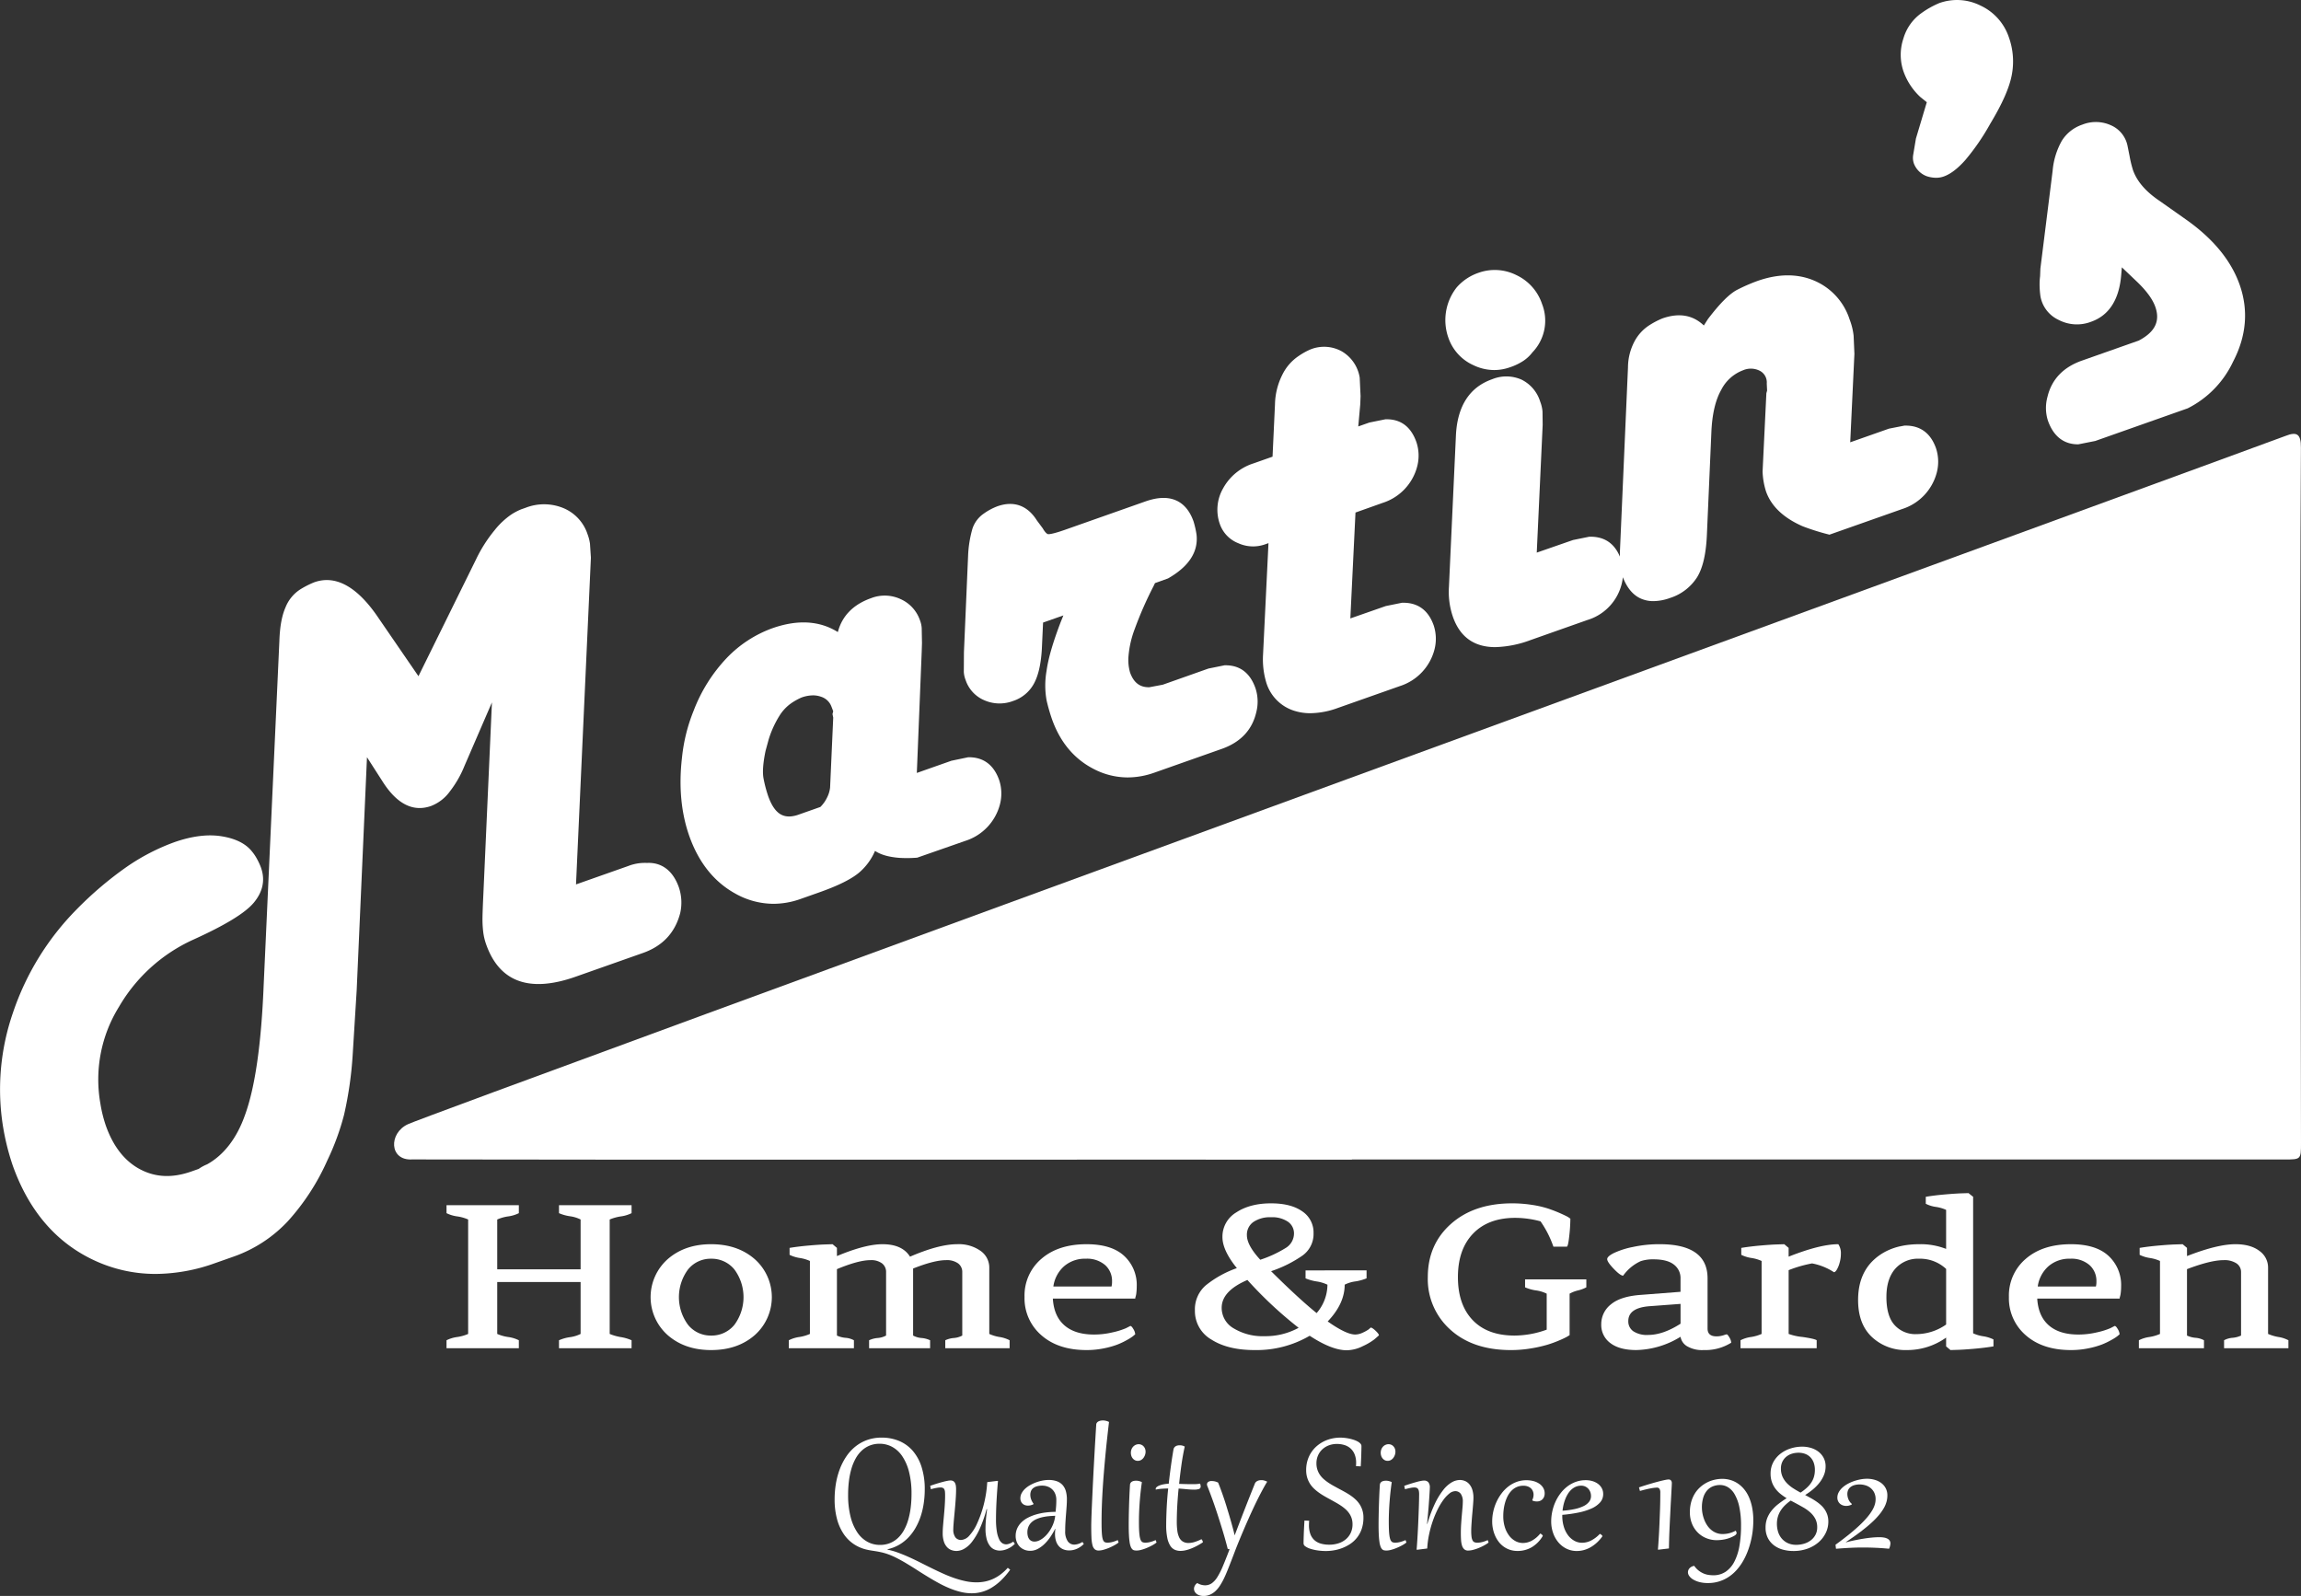
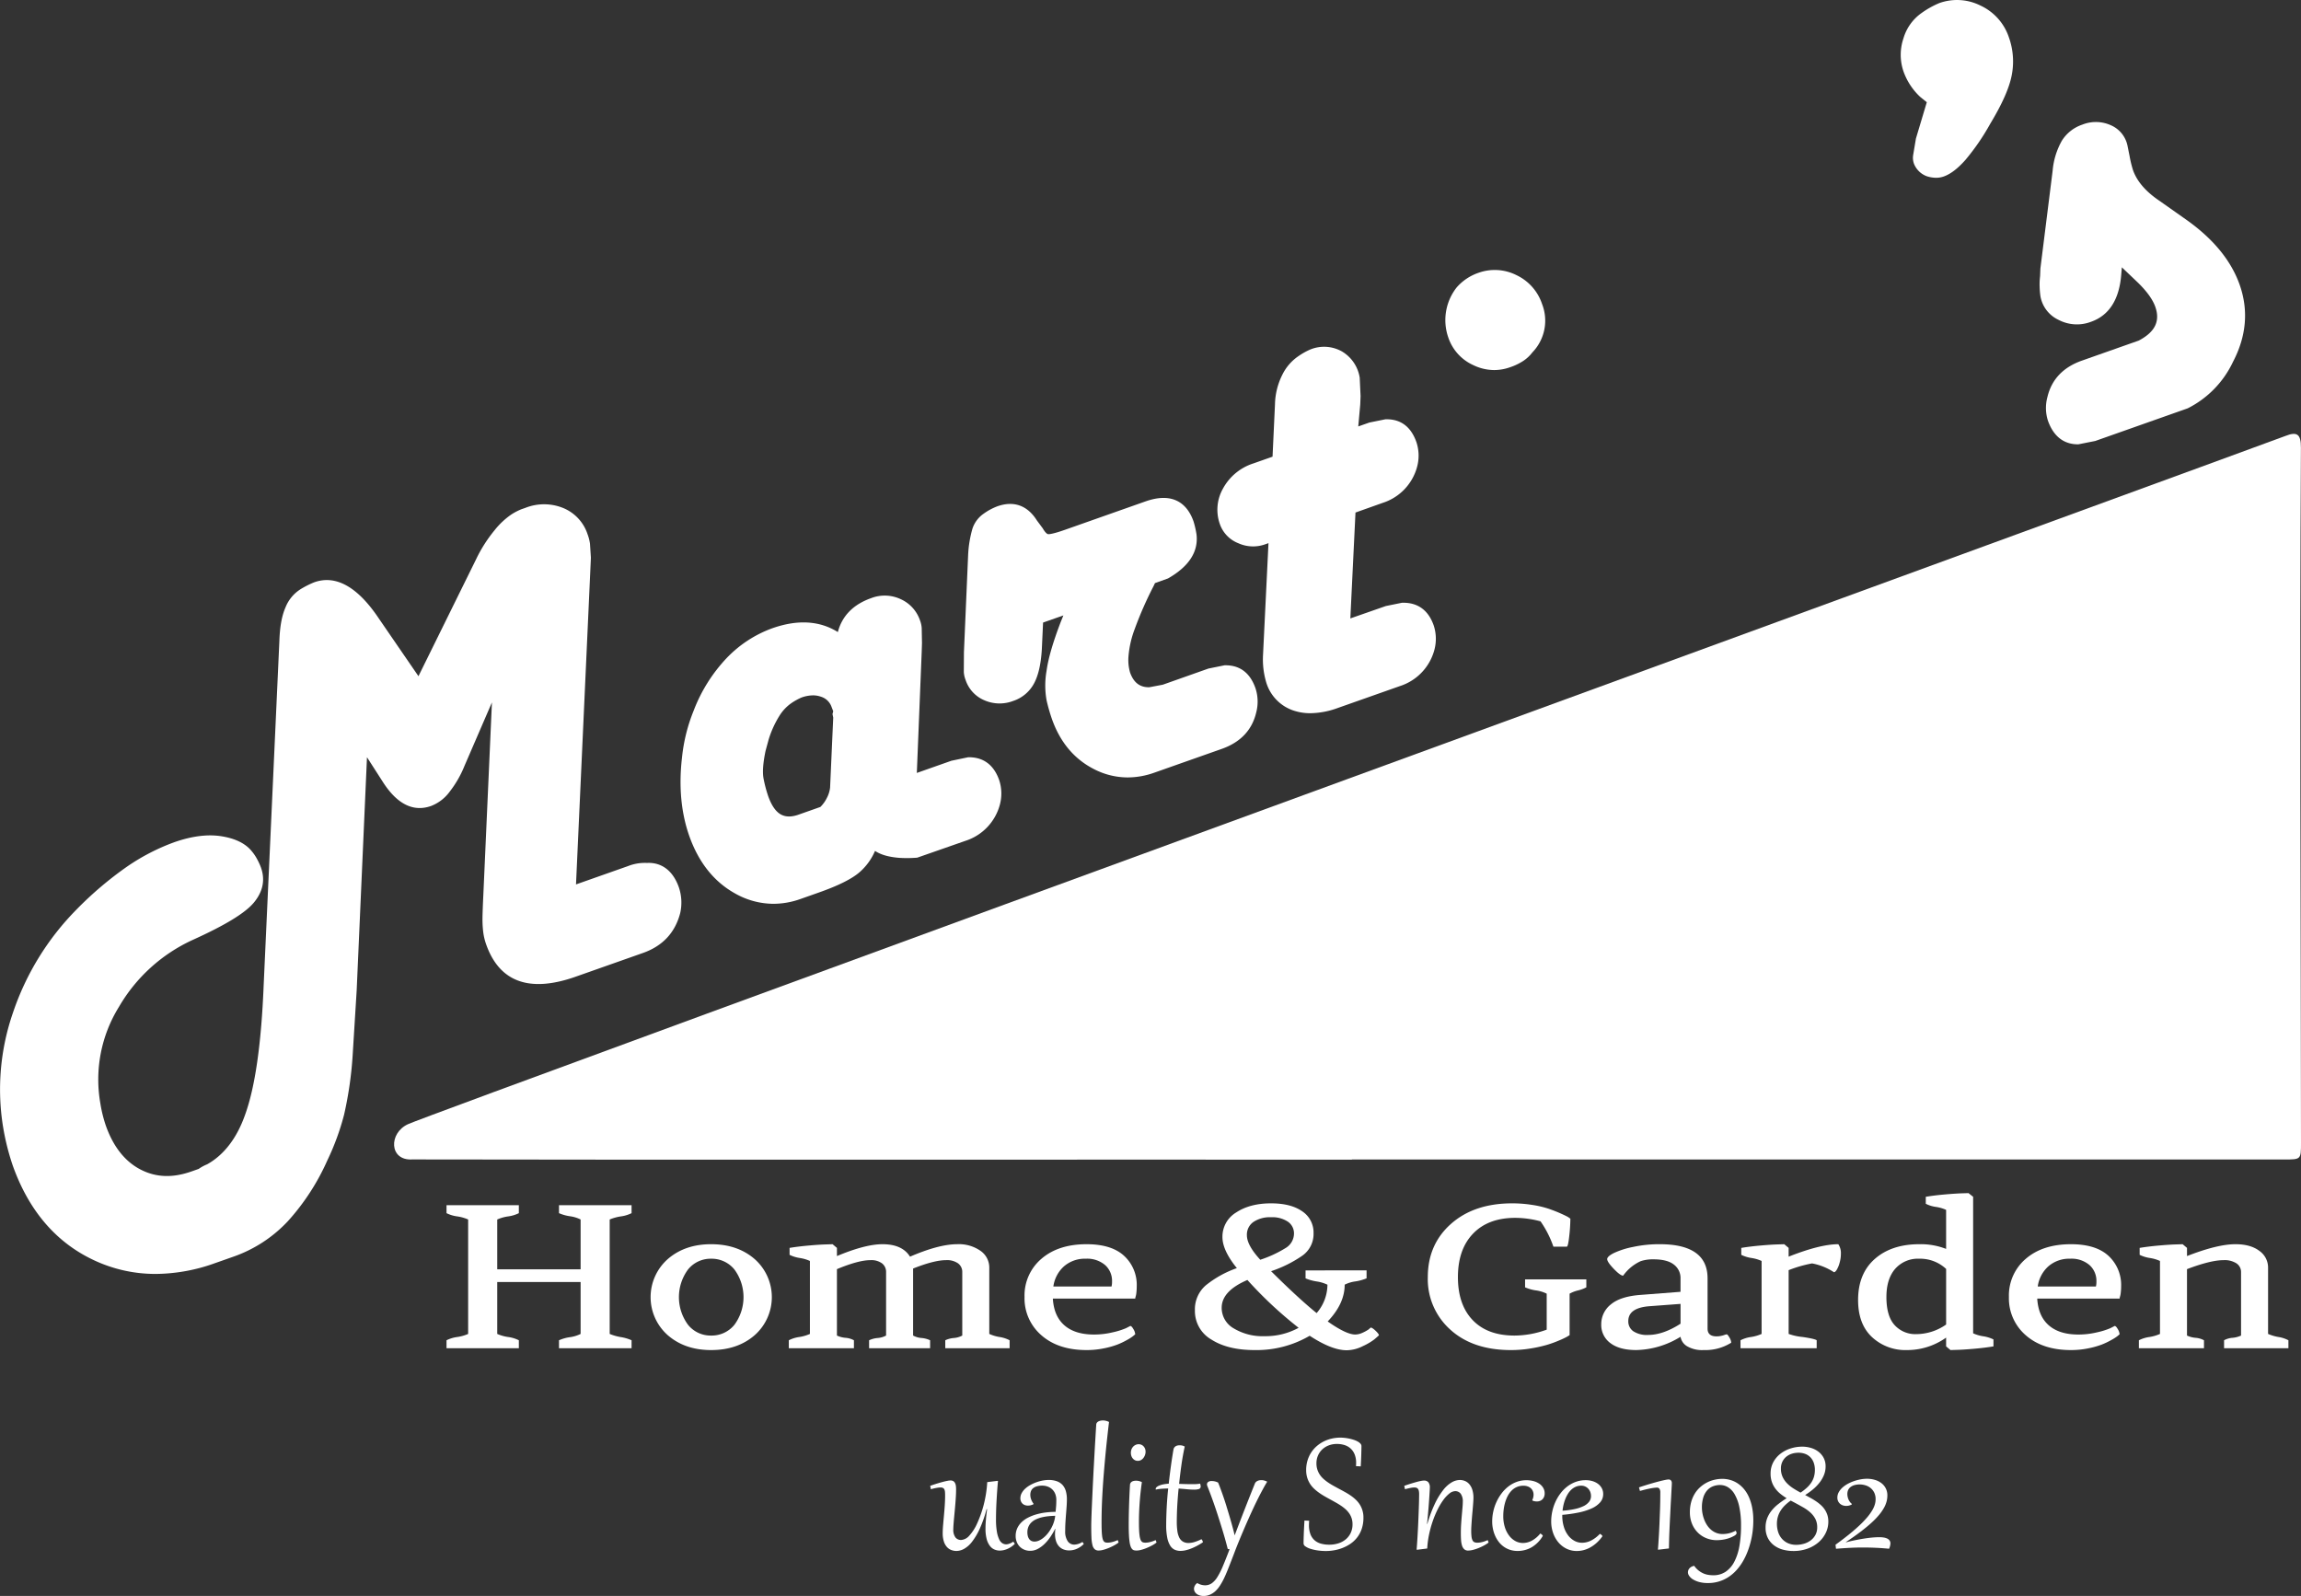
<svg xmlns="http://www.w3.org/2000/svg" width="778.054" height="539.645" viewBox="0 0 778.054 539.645">
  <rect x="0" y="0" width="778.054" height="539.645" fill="#333333" stroke="none" />
  <g id="Group_285" data-name="Group 285" transform="translate(-2533.454 -188.178)">
    <g id="Group_242" data-name="Group 242" transform="translate(2666.708 334.883)">
      <g id="Group_241" data-name="Group 241">
        <path id="Path_2920" data-name="Path 2920" d="M570.748,820.415c-105.911-.062-211.824.125-317.738-.074-7.831.478-8.01-8.949-1.4-11.93C257.839,805.3,880.651,577.966,886.426,575.7c3.846-1.51,5.252-.71,5.225,3.965-.449,78.344-.036,156.692.027,235.039,0,5.647,0,5.656-5.579,5.656q-157.676,0-315.352,0Z" transform="translate(-246.878 -575.005)" fill="#fff" />
      </g>
    </g>
    <g id="Group_243" data-name="Group 243" transform="translate(2533.454 188.178)">
      <path id="Path_2921" data-name="Path 2921" d="M420.822,704.283a15.536,15.536,0,0,0-6.4,1.055l-17.61,6.209,5.035-110.467-.309-4.731a14.746,14.746,0,0,0-.832-3.243,14.438,14.438,0,0,0-8.141-8.8,17.17,17.17,0,0,0-12.839-.1l-1.43.5a20.6,20.6,0,0,0-3.3,1.721,25.942,25.942,0,0,0-5.668,5.3,48.088,48.088,0,0,0-6.384,10.049l-19.408,39.365-13.354-19.455c-7.175-10.75-14.554-14.89-21.86-12.307a30.679,30.679,0,0,0-4.559,2.289,12.88,12.88,0,0,0-5.192,6.232c-1.225,2.788-1.9,6.488-2.06,11.3l-5.32,116.575c-.791,19.7-2.9,34.366-6.262,43.619-2.779,7.959-7.181,13.645-12.854,16.8a14.053,14.053,0,0,0-2.847,1.546l-2.437.859c-6.452,2.277-12.129,2.039-17.369-.725-5.2-2.743-9.1-7.71-11.588-14.76A44.525,44.525,0,0,1,236,785.737l0-.012a46.616,46.616,0,0,1,6.286-32.809,55.575,55.575,0,0,1,24.909-22.6c10.964-4.96,17.714-9.074,20.644-12.572,3.1-3.706,3.926-7.692,2.464-11.841a20.434,20.434,0,0,0-1.3-2.859,14.914,14.914,0,0,0-1.828-2.72c-2.134-2.648-5.635-4.357-10.408-5.085-4.651-.707-9.992-.006-15.88,2.072a70.8,70.8,0,0,0-15.794,8.152,120.393,120.393,0,0,0-17.17,14.566,90.874,90.874,0,0,0-21.473,34.824,79.283,79.283,0,0,0-3.385,38.575,82.044,82.044,0,0,0,3.225,12.988c5.35,15.181,14.456,25.94,27.07,31.986a48.841,48.841,0,0,0,21.334,4.851A60.212,60.212,0,0,0,274.77,839.6l6.164-2.17a45.871,45.871,0,0,0,18.481-12.046,77.211,77.211,0,0,0,13.3-20.493,84.98,84.98,0,0,0,5.677-15.488,126.23,126.23,0,0,0,2.9-20.139l1.358-21.925,3.483-78.8,5.151,8.016c4.865,7.769,10.414,10.613,16.513,8.474a14.129,14.129,0,0,0,6.348-4.907,35.96,35.96,0,0,0,4.955-8.649L368.385,650l-2.88,64.5c-.238,4.963-.339,8.04-.315,9.407a35.734,35.734,0,0,0,.276,3.938,19.748,19.748,0,0,0,.969,3.989c4.494,12.742,14.67,16.412,30.232,10.926l22.775-8.031c6.637-2.339,10.872-6.845,12.6-13.478a16.105,16.105,0,0,0-.428-8.661C429.108,705.464,424.282,704.093,420.822,704.283Z" transform="translate(-202.043 -412.497)" fill="#fff" />
      <path id="Path_2922" data-name="Path 2922" d="M376.724,648.061l-5.665,1.18-11.7,4.122,1.644-40.81.1-3.106-.092-4.984a8.682,8.682,0,0,0-.589-2.707,12.153,12.153,0,0,0-6.44-7.118,12.729,12.729,0,0,0-10.049-.386c-6.051,2.134-9.835,5.989-11.282,11.481-6.173-3.864-13.627-4.3-22.2-1.275a40.41,40.41,0,0,0-15.312,9.98,53.708,53.708,0,0,0-11.255,17.9,57.725,57.725,0,0,0-3.944,15.972c-1.112,9.686-.279,18.555,2.473,26.362,3.142,8.9,8.307,15.416,15.357,19.369a26.518,26.518,0,0,0,13.1,3.575,27.53,27.53,0,0,0,9.175-1.635l6.167-2.176c6.393-2.25,10.818-4.428,13.526-6.651a19.967,19.967,0,0,0,5.489-7.43c1.92,1.3,4.628,2.069,8.2,2.354a42.8,42.8,0,0,0,6.075-.065l16.293-5.689a17.591,17.591,0,0,0,11.66-12.3,14.5,14.5,0,0,0-.25-8.236C384.912,649.277,380.332,648,376.724,648.061Zm-45.637-13.416-1.058,23.679a9.835,9.835,0,0,1-1.094,3.5,11.126,11.126,0,0,1-2.19,3.043l-7.35,2.592c-2.467.871-4.449.835-6.09-.1-1.691-.969-3.109-3.04-4.208-6.155a44.085,44.085,0,0,1-1.56-5.9c-.422-2.125-.187-5.326.678-9.433l1.028-3.769a33.737,33.737,0,0,1,3.659-8.06,14.412,14.412,0,0,1,4.226-4.408,21.232,21.232,0,0,1,3.186-1.75,11.893,11.893,0,0,1,3.935-.749,7.88,7.88,0,0,1,2.7.461A5.485,5.485,0,0,1,330.511,631l.577,1.507-.244.951Z" transform="translate(-49.345 -392.011)" fill="#fff" />
      <path id="Path_2923" data-name="Path 2923" d="M399.837,638.884l-5.433,1.1-15.437,5.46-4.532.853c-3.133.074-5.293-1.483-6.533-5a15.294,15.294,0,0,1-.535-5.373,33.735,33.735,0,0,1,2.1-9.273,124.991,124.991,0,0,1,6.366-14.51l.505-1.055,4.4-1.572c7.044-4.024,10.3-8.982,9.647-14.831a31.39,31.39,0,0,0-1.008-4.437c-1.284-3.644-3.353-6.072-6.14-7.213-2.722-1.117-6.125-.975-10.1.425l-27.281,9.621c-4.03,1.418-5.323,1.489-5.638,1.462-.172-.015-.808-.193-1.84-1.982l-1.973-2.657c-3.2-5.088-7.82-6.741-13.357-4.785a19.891,19.891,0,0,0-4.616,2.479,9.915,9.915,0,0,0-3.828,5.106,38.757,38.757,0,0,0-1.442,8.625l-1.427,33.1-.042,6.714a8.842,8.842,0,0,0,.6,2.69,11.3,11.3,0,0,0,6.4,6.9,12.854,12.854,0,0,0,9.68.208,12.4,12.4,0,0,0,7.094-5.983c1.447-2.725,2.3-6.476,2.609-11.49l.416-9.035,6.869-2.416-.915,2.262c-2.657,6.964-4.223,12.37-4.779,16.522a28.27,28.27,0,0,0,.03,10.007,60.264,60.264,0,0,0,1.78,6.209c2.734,7.766,7.43,13.428,13.954,16.828a24.968,24.968,0,0,0,11.68,2.954,27.048,27.048,0,0,0,9.014-1.614l22.775-8.031c6.334-2.229,10.26-6.369,11.66-12.3a14.413,14.413,0,0,0-.25-8.23C408.028,640.109,403.555,638.783,399.837,638.884Z" transform="translate(14.209 -413.923)" fill="#fff" />
      <path id="Path_2924" data-name="Path 2924" d="M402.949,651.652l-5.451,1.106-11.989,4.185,1.739-35.8,9.231-3.281a17.557,17.557,0,0,0,11.633-12.293,14.484,14.484,0,0,0-.259-8.23c-2.3-6.515-6.705-7.822-10.48-7.73l-5.436,1.1-3.751,1.32.669-7.406.113-2.832-.294-6.277a12.573,12.573,0,0,0-6.025-8.857,12.34,12.34,0,0,0-10.631-.666,22.769,22.769,0,0,0-4.081,2.283,16.158,16.158,0,0,0-5.433,6.292,23.282,23.282,0,0,0-2.476,9.977l-.823,17.708-6.414,2.259a17.883,17.883,0,0,0-10.337,8.509A14.494,14.494,0,0,0,341.373,625a10.757,10.757,0,0,0,6.286,6.527,12.094,12.094,0,0,0,8.931.4l1.239-.44L355.992,669.2a27.218,27.218,0,0,0,1.115,9.5,14.373,14.373,0,0,0,9.095,9.362,17.7,17.7,0,0,0,5.8.933,27.659,27.659,0,0,0,9.163-1.733l21.117-7.445a17.605,17.605,0,0,0,11.66-12.3,14.462,14.462,0,0,0-.253-8.23C411.868,654.125,408.263,651.482,402.949,651.652Z" transform="translate(71.092 -447.836)" fill="#fff" />
      <path id="Path_2925" data-name="Path 2925" d="M375.91,588.515a16.335,16.335,0,0,0,7.1,1.682,16.057,16.057,0,0,0,5.341-.939,19.265,19.265,0,0,0,4.568-2.2,12.675,12.675,0,0,0,3.014-2.839,15.432,15.432,0,0,0,3.26-16.367,16.584,16.584,0,0,0-8.714-9.778,16.291,16.291,0,0,0-12.842-.734,17.015,17.015,0,0,0-7.311,4.919,17.846,17.846,0,0,0-2.8,17.024A15.761,15.761,0,0,0,375.91,588.515Z" transform="translate(122.231 -465.071)" fill="#fff" />
-       <path id="Path_2926" data-name="Path 2926" d="M521.392,607.774c-.158,0-.315,0-.47.006l-5.207,1.022-13.1,4.616,1.415-29.935-.265-6.075a21.816,21.816,0,0,0-1.364-5.549,21.3,21.3,0,0,0-11.927-13.092c-5.677-2.428-12.171-2.4-19.295.119a59.507,59.507,0,0,0-6.646,2.892c-2.651,1.323-5.915,4.562-10.055,10l-1.361,2.143c-3.709-3.561-8.411-4.363-14.022-2.39a27.332,27.332,0,0,0-4.211,2.179,14.681,14.681,0,0,0-5.177,5.516,19,19,0,0,0-2.241,8.86l-2.74,62.64v1.343c-1.908-4.538-5.305-6.865-10.373-6.72l-5.46,1.109-12.275,4.265,2-43.2-.051-4.473a12.057,12.057,0,0,0-.788-3.391,12.323,12.323,0,0,0-6.28-7.421,12.7,12.7,0,0,0-9.968-.146c-7.543,2.657-11.66,8.922-12.227,18.632l-2.375,51.495a26.014,26.014,0,0,0,1.358,10.269c2.4,6.785,7.184,10.188,14.3,10.188a36.494,36.494,0,0,0,11.906-2.378L413.7,673.52a17.033,17.033,0,0,0,12.04-14.48c1.358,3.513,3.338,5.947,5.938,7.157a10.26,10.26,0,0,0,4.384.924,17.07,17.07,0,0,0,5.647-1.073h0A16.919,16.919,0,0,0,450.864,659c1.953-3.207,3.032-7.995,3.3-14.623l1.5-34.4c.253-6.045,1.376-10.857,3.338-14.3a13.647,13.647,0,0,1,7.317-6.592,6.648,6.648,0,0,1,5.81.2,4.407,4.407,0,0,1,2.262,4.253l.113,2.393-.244.886-1.281,26.511a25.168,25.168,0,0,0,1.162,6.711c1.756,4.987,5.92,8.946,12.414,11.781a76.79,76.79,0,0,0,8.583,2.713l.446.119,24.63-8.682a17.587,17.587,0,0,0,11.66-12.3,14.437,14.437,0,0,0-.25-8.23C529.862,610.422,526.405,607.774,521.392,607.774Z" transform="translate(123.016 -463.862)" fill="#fff" />
      <path id="Path_2927" data-name="Path 2927" d="M445.277,527.535a17.739,17.739,0,0,0-13.945-.847,30.165,30.165,0,0,0-6.007,3.365,15.932,15.932,0,0,0-6.111,8.554,17.265,17.265,0,0,0,.092,11.416,21.7,21.7,0,0,0,5.6,8.414l2.2,1.768-3.677,12.29-.954,5.7a5.877,5.877,0,0,0,.265,2.734,7.385,7.385,0,0,0,4.078,4.194l.163.066a10.365,10.365,0,0,0,3.26.568,7.617,7.617,0,0,0,2.559-.428c2.315-.814,4.714-2.636,7.332-5.57a77.123,77.123,0,0,0,8.444-12.3c4.054-6.729,6.426-12.088,7.249-16.382a24.255,24.255,0,0,0-.96-12.8A18.169,18.169,0,0,0,445.277,527.535Z" transform="translate(224.417 -525.644)" fill="#fff" />
      <path id="Path_2928" data-name="Path 2928" d="M501.738,594.539c-2.892-8.209-9.02-15.645-18.219-22.106l-8.9-6.274c-4.6-3.085-7.609-6.577-8.946-10.379a37.4,37.4,0,0,1-1.15-4.738l-.71-3.531a9.62,9.62,0,0,0-5.534-6.859,12.328,12.328,0,0,0-9.737-.25,13.084,13.084,0,0,0-6.931,5.454,25.007,25.007,0,0,0-3.112,10.159l-4.14,33.053-.1,2.586a22.15,22.15,0,0,0-.152,3.626,29.543,29.543,0,0,0,.274,3.18,10.9,10.9,0,0,0,6.143,7.968,13.351,13.351,0,0,0,10.979.633c6.114-2.158,9.546-7.54,10.2-16l.205-2.41,5.37,5.115c3.067,2.981,5.064,5.754,5.938,8.236,1.724,4.883-.119,8.542-5.594,11.422L448.4,620.2c-6.333,2.232-10.254,6.369-11.66,12.3a14.106,14.106,0,0,0,.169,8c2.318,6.58,6.723,8,10.09,8l.205,0,5.7-1.129,31.266-11.038A33.586,33.586,0,0,0,499.494,620.6C504.029,611.941,504.781,603.17,501.738,594.539Z" transform="translate(255.571 -498.263)" fill="#fff" />
    </g>
    <g id="Group_255" data-name="Group 255" transform="translate(2684.44 591.611)">
      <g id="Group_244" data-name="Group 244" transform="translate(0 4.078)">
        <path id="Path_2929" data-name="Path 2929" d="M252.844,711.124v-2.693a11.436,11.436,0,0,1,3.659-1.106,14.127,14.127,0,0,0,3.653-1.037V667.594a13.951,13.951,0,0,0-3.653-1.04,11.632,11.632,0,0,1-3.659-1.1v-2.7H277.3v2.7a11.6,11.6,0,0,1-3.656,1.1,13.868,13.868,0,0,0-3.653,1.04v16.855h28.193V667.594a11.444,11.444,0,0,0-3.653-1.105,14.039,14.039,0,0,1-3.656-1.037v-2.7h24.541v2.7a11.633,11.633,0,0,1-3.656,1.1,15.987,15.987,0,0,0-3.742,1.04v38.694a16.71,16.71,0,0,0,3.742,1.07,14.454,14.454,0,0,1,3.656,1.073v2.693H290.875v-2.693a13.864,13.864,0,0,1,3.656-1.04,11.465,11.465,0,0,0,3.653-1.1v-17.55H269.99v17.55a14.043,14.043,0,0,0,3.653,1.037,11.407,11.407,0,0,1,3.656,1.106v2.693Z" transform="translate(-252.844 -662.756)" fill="#fff" />
      </g>
      <g id="Group_245" data-name="Group 245" transform="translate(69.009 17.274)">
        <path id="Path_2930" data-name="Path 2930" d="M281.85,697.945a17.167,17.167,0,0,1,0-25.706q5.787-5.042,14.664-5.044,8.965,0,14.751,5.044a17.167,17.167,0,0,1,0,25.706q-5.787,5.047-14.751,5.044Q287.638,702.989,281.85,697.945Zm6.877-22.216a15.728,15.728,0,0,0,0,18.727,9.8,9.8,0,0,0,7.787,3.629,9.9,9.9,0,0,0,7.876-3.629,15.74,15.74,0,0,0,0-18.727,9.9,9.9,0,0,0-7.876-3.626A9.8,9.8,0,0,0,288.727,675.729Z" transform="translate(-276.063 -667.196)" fill="#fff" />
      </g>
      <g id="Group_246" data-name="Group 246" transform="translate(115.742 17.274)">
        <path id="Path_2931" data-name="Path 2931" d="M291.787,702.368v-2.693a11.074,11.074,0,0,1,3.567-1.106,13.814,13.814,0,0,0,3.567-1.037V672.861a12.9,12.9,0,0,0-3.394-1,11.892,11.892,0,0,1-3.483-1.07v-2.348q2.876-.481,6.485-.8t5.787-.378l2.265-.071,1.477,1.245v2.764q9.576-4.008,15.4-4.009,6.7,0,9.312,4.215,9.746-4.209,15.924-4.215a12.77,12.77,0,0,1,7.918,2.247,6.878,6.878,0,0,1,2.96,5.7v22.389a13.366,13.366,0,0,0,3.436,1.037,10.824,10.824,0,0,1,3.442,1.106v2.693H344.693v-2.693a8.3,8.3,0,0,1,2.871-.761,7.192,7.192,0,0,0,2.874-.829v-21.42a3.593,3.593,0,0,0-1.394-2.972,6.468,6.468,0,0,0-4.09-1.106q-4,0-11.139,2.833v22.665a7.173,7.173,0,0,0,2.874.829,8.346,8.346,0,0,1,2.871.761v2.693H318.934v-2.693a8.325,8.325,0,0,1,2.871-.761,7.191,7.191,0,0,0,2.874-.829v-21.42a3.639,3.639,0,0,0-1.349-2.972,6.119,6.119,0,0,0-3.959-1.106q-4.008,0-11.315,3.041v22.457a8.555,8.555,0,0,0,2.874.761,7.091,7.091,0,0,1,2.871.829v2.693Z" transform="translate(-291.787 -667.196)" fill="#fff" />
      </g>
      <g id="Group_247" data-name="Group 247" transform="translate(195.451 17.274)">
        <path id="Path_2932" data-name="Path 2932" d="M356.028,685.578H328.179q.348,5.943,3.917,9.053t10.007,3.106a27.073,27.073,0,0,0,6.221-.725,25.26,25.26,0,0,0,4.568-1.415l1.48-.761q.437,0,1.046,1.07a3.889,3.889,0,0,1,.609,1.762c-.175.14-.407.333-.7.586a14.758,14.758,0,0,1-2,1.281,25.524,25.524,0,0,1-3.308,1.587,28.4,28.4,0,0,1-4.568,1.281,28.785,28.785,0,0,1-5.873.586q-9.576,0-15.274-5.008a16.459,16.459,0,0,1-5.7-12.958,16.255,16.255,0,0,1,5.7-12.887q5.7-4.935,15.274-4.94,8.439,0,12.7,3.938a13.36,13.36,0,0,1,4.265,10.3,17.844,17.844,0,0,1-.128,2.211,6.325,6.325,0,0,1-.306,1.453ZM339.319,672.1a10.749,10.749,0,0,0-7.353,2.556,11.147,11.147,0,0,0-3.614,6.842h19.666a6.706,6.706,0,0,0,.175-1.727,7.153,7.153,0,0,0-2.348-5.528A9.338,9.338,0,0,0,339.319,672.1Z" transform="translate(-318.606 -667.196)" fill="#fff" />
      </g>
      <g id="Group_248" data-name="Group 248" transform="translate(253.057 3.457)">
        <path id="Path_2933" data-name="Path 2933" d="M396.033,685.212V687.9a16.225,16.225,0,0,1-3.745,1.037,11.464,11.464,0,0,0-3.653,1.106q0,6.424-5.745,12.435,6.264,4.423,9.312,4.422a5.956,5.956,0,0,0,2.437-.585,12.554,12.554,0,0,0,2.086-1.141l.7-.624c.348,0,.9.362,1.652,1.073s1.132,1.233,1.132,1.554c-.4.369-.927.832-1.566,1.382a20.2,20.2,0,0,1-3.828,2.247,12.438,12.438,0,0,1-5.484,1.415q-5.047,0-12.53-4.9a35.592,35.592,0,0,1-18.623,4.836q-9.055,0-14.62-3.558a11.109,11.109,0,0,1-5.57-9.847,10.693,10.693,0,0,1,3.742-8.533,35.349,35.349,0,0,1,10.441-5.769q-4.873-6.014-4.871-10.5a9.515,9.515,0,0,1,4.657-8.328q4.654-3.076,11.79-3.073,6.7,0,10.53,2.693a8.566,8.566,0,0,1,3.828,7.395,8.958,8.958,0,0,1-3.742,7.567,41.784,41.784,0,0,1-10.616,5.284q9.4,9.326,15.4,14.165a14.75,14.75,0,0,0,3.656-9.6,12.849,12.849,0,0,0-3.7-1.106,15.978,15.978,0,0,1-3.7-1.037v-2.693Zm-34.548,22.246a23.219,23.219,0,0,0,11.573-2.832,135.682,135.682,0,0,1-17.318-16.171q-8.7,3.732-8.7,9.4a7.975,7.975,0,0,0,4.093,6.979A18.82,18.82,0,0,0,361.485,707.458Zm-5.917-34.132q0,3.384,4.523,8.292a39.426,39.426,0,0,0,8.527-3.941,5.743,5.743,0,0,0,2.874-4.907,4.77,4.77,0,0,0-2.045-4.009,9.431,9.431,0,0,0-5.7-1.516,10.032,10.032,0,0,0-5.962,1.587A5.207,5.207,0,0,0,355.568,673.327Z" transform="translate(-337.988 -662.547)" fill="#fff" />
      </g>
      <g id="Group_249" data-name="Group 249" transform="translate(331.811 3.457)">
        <path id="Path_2934" data-name="Path 2934" d="M411.478,677.193h-4.524a34.711,34.711,0,0,0-4.354-8.565,33.231,33.231,0,0,0-8.527-1.177q-9.139,0-14.272,5.32t-5.133,14.718q0,9.331,5,14.548t14.141,5.216a32.056,32.056,0,0,0,10.878-2V693.088a11.609,11.609,0,0,0-3.653-1.106,13.939,13.939,0,0,1-3.659-1.04V688.25h20.713v2.693a11.653,11.653,0,0,1-2.785,1.04,11.177,11.177,0,0,0-2.871,1.106v14.025c-.235.14-.538.324-.912.553a27.188,27.188,0,0,1-2.568,1.21,38.239,38.239,0,0,1-4.179,1.519,45.42,45.42,0,0,1-5.481,1.213,40.585,40.585,0,0,1-6.7.55q-12.88,0-20.493-6.907a22.889,22.889,0,0,1-7.615-17.761q0-11.052,7.834-18t20.707-6.943a42.937,42.937,0,0,1,6.7.517,33.142,33.142,0,0,1,5.528,1.278q2.22.762,4,1.554c1.192.529,2.074.957,2.657,1.278l.779.553a54.719,54.719,0,0,1-.389,5.98C412.046,676.031,411.766,677.193,411.478,677.193Z" transform="translate(-364.486 -662.547)" fill="#fff" />
      </g>
      <g id="Group_250" data-name="Group 250" transform="translate(390.463 17.274)">
        <path id="Path_2935" data-name="Path 2935" d="M401.886,672.311a13.006,13.006,0,0,0-4.348.621,14.941,14.941,0,0,0-5.92,4.9q-.954,0-3.174-2.312c-1.48-1.545-2.22-2.636-2.22-3.284q0-.9,2.22-2.036a27.715,27.715,0,0,1,6.482-2.072,42.113,42.113,0,0,1,9.05-.936q16.183,0,16.186,11.541v17q0,2.621,3.047,2.621a7.419,7.419,0,0,0,1.566-.169,8.965,8.965,0,0,0,1.3-.381l.523-.14c.229,0,.55.357.957,1.07a3.864,3.864,0,0,1,.609,1.762,16.455,16.455,0,0,1-9.315,2.488,10.025,10.025,0,0,1-5.653-1.311,4.61,4.61,0,0,1-2.176-3.18,29.5,29.5,0,0,1-14.968,4.491q-5.662,0-8.747-2.348a7.568,7.568,0,0,1-3.091-6.357,8.451,8.451,0,0,1,3.266-6.738q3.259-2.728,10.138-3.213l13.4-1.037v-4.491a5.685,5.685,0,0,0-2.265-4.732Q406.5,672.308,401.886,672.311Zm-8.527,20.867a4.037,4.037,0,0,0,1.7,3.453,8.385,8.385,0,0,0,5,1.245q5.047,0,10.967-3.8v-6.7l-10.182.761Q393.358,688.616,393.359,693.178Z" transform="translate(-384.22 -667.196)" fill="#fff" />
      </g>
      <g id="Group_251" data-name="Group 251" transform="translate(437.544 17.274)">
        <path id="Path_2936" data-name="Path 2936" d="M400.061,702.368v-2.693a11.1,11.1,0,0,1,3.566-1.106,13.768,13.768,0,0,0,3.567-1.037V672.861a12.82,12.82,0,0,0-3.391-1,11.857,11.857,0,0,1-3.483-1.07v-2.348q2.871-.481,6.485-.8t5.787-.378l2.265-.071,1.477,1.245v2.969q10.615-4.209,16.8-4.215a5.386,5.386,0,0,1,.871,3.249,10.962,10.962,0,0,1-.437,3.04,9.227,9.227,0,0,1-.957,2.348q-.521.834-.957.832a20.235,20.235,0,0,0-7.395-2.972,42.589,42.589,0,0,0-7.921,2.279v21.56a18.809,18.809,0,0,0,4.74,1.037q4.133.615,4.743,1.106v2.693Z" transform="translate(-400.061 -667.196)" fill="#fff" />
      </g>
      <g id="Group_252" data-name="Group 252" transform="translate(477.31)">
        <path id="Path_2937" data-name="Path 2937" d="M443.2,713.208v-2.972a22.661,22.661,0,0,1-13.315,4.214,16.544,16.544,0,0,1-11.749-4.387q-4.7-4.387-4.7-12.539,0-8.916,5.656-13.892t15.057-4.975a23.556,23.556,0,0,1,9.05,1.59v-13.2a12.773,12.773,0,0,0-3.439-1,10.493,10.493,0,0,1-3.436-1.07v-2.348q2.871-.486,6.482-.8t5.787-.38l2.176-.068,1.566,1.245v46.157a12.587,12.587,0,0,0,3.394,1,12.041,12.041,0,0,1,3.48,1.07v2.351q-2.871.482-6.482.8t-5.787.377l-2.262.068Zm-20.189-16.724q0,6.5,2.785,9.538a9.439,9.439,0,0,0,7.308,3.041,17.691,17.691,0,0,0,10.1-3.249V687.021a12.853,12.853,0,0,0-9.05-3.457,10.234,10.234,0,0,0-8.179,3.421Q423.014,690.405,423.014,696.484Z" transform="translate(-413.441 -661.384)" fill="#fff" />
      </g>
      <g id="Group_253" data-name="Group 253" transform="translate(528.306 17.274)">
        <path id="Path_2938" data-name="Path 2938" d="M468.021,685.578H440.172q.348,5.943,3.917,9.053t10.007,3.106a27.071,27.071,0,0,0,6.221-.725,25.261,25.261,0,0,0,4.568-1.415l1.48-.761q.437,0,1.046,1.07a3.852,3.852,0,0,1,.609,1.762c-.175.14-.407.333-.7.586a15.067,15.067,0,0,1-2,1.281,25.524,25.524,0,0,1-3.308,1.587,28.4,28.4,0,0,1-4.568,1.281,28.784,28.784,0,0,1-5.873.586q-9.576,0-15.274-5.008a16.459,16.459,0,0,1-5.7-12.958,16.254,16.254,0,0,1,5.7-12.887q5.7-4.935,15.274-4.94,8.439,0,12.7,3.938a13.362,13.362,0,0,1,4.268,10.3,17.787,17.787,0,0,1-.131,2.211,6.318,6.318,0,0,1-.306,1.453ZM451.312,672.1a10.749,10.749,0,0,0-7.353,2.556,11.163,11.163,0,0,0-3.614,6.842h19.669a6.722,6.722,0,0,0,.172-1.727,7.153,7.153,0,0,0-2.348-5.528A9.338,9.338,0,0,0,451.312,672.1Z" transform="translate(-430.599 -667.196)" fill="#fff" />
      </g>
      <g id="Group_254" data-name="Group 254" transform="translate(572.251 17.274)">
        <path id="Path_2939" data-name="Path 2939" d="M445.385,702.368v-2.693a11.1,11.1,0,0,1,3.567-1.106,13.855,13.855,0,0,0,3.57-1.037V672.861a12.9,12.9,0,0,0-3.394-1,11.859,11.859,0,0,1-3.483-1.07v-2.348q2.875-.481,6.485-.8t5.787-.378l2.265-.071,1.477,1.245v2.764q10.272-4.008,16.361-4.009,5.131,0,8.09,2.247a6.878,6.878,0,0,1,2.96,5.7v22.389a15.361,15.361,0,0,0,3.48,1.037,10.637,10.637,0,0,1,3.394,1.106v2.693H474.191v-2.693a7.039,7.039,0,0,1,2.868-.829,8.555,8.555,0,0,0,2.874-.761v-21.42a3.5,3.5,0,0,0-1.522-2.972,7.417,7.417,0,0,0-4.4-1.106q-4.356,0-12.358,3.041v22.457a8.555,8.555,0,0,0,2.874.761,7.071,7.071,0,0,1,2.868.829v2.693Z" transform="translate(-445.385 -667.196)" fill="#fff" />
      </g>
    </g>
    <g id="Group_272" data-name="Group 272" transform="translate(2815.676 668.482)">
      <g id="Group_256" data-name="Group 256" transform="translate(0 5.799)">
-         <path id="Path_2940" data-name="Path 2940" d="M356.359,733.864a25.9,25.9,0,0,1-3.186,3.7,18.109,18.109,0,0,1-3.237,2.464,12.878,12.878,0,0,1-6.565,1.807,15.857,15.857,0,0,1-3.754-.461,26.052,26.052,0,0,1-3.757-1.236,37.231,37.231,0,0,1-3.739-1.792c-1.242-.678-2.476-1.4-3.7-2.146s-2.434-1.5-3.632-2.277-2.384-1.5-3.546-2.2-2.309-1.332-3.436-1.9a23.749,23.749,0,0,0-3.3-1.379c-.594-.187-1.165-.348-1.712-.47s-1.076-.223-1.593-.312-1.016-.161-1.507-.238-.96-.157-1.418-.256a13.305,13.305,0,0,1-4.613-1.84,12.446,12.446,0,0,1-3.563-3.483,16.723,16.723,0,0,1-2.292-5.1,25.233,25.233,0,0,1-.814-6.7,31.762,31.762,0,0,1,.446-5.353,25.751,25.751,0,0,1,1.341-4.934A20.674,20.674,0,0,1,301,695.5a15.274,15.274,0,0,1,3.091-3.338,13.782,13.782,0,0,1,3.968-2.182,14.35,14.35,0,0,1,4.827-.782,15.157,15.157,0,0,1,5.882,1.115,12.5,12.5,0,0,1,4.613,3.314,15.469,15.469,0,0,1,3.011,5.483,24.447,24.447,0,0,1,1.076,7.6,31.738,31.738,0,0,1-.351,4.761,25.971,25.971,0,0,1-1.049,4.423,21.056,21.056,0,0,1-1.762,3.914,16.9,16.9,0,0,1-2.452,3.251,14.277,14.277,0,0,1-3.142,2.428,13.494,13.494,0,0,1-3.831,1.457v.128a25.268,25.268,0,0,1,3.6,1.037q1.828.669,3.7,1.516t3.769,1.8q1.895.959,3.816,1.905t3.84,1.816c1.278.577,2.559,1.088,3.834,1.531a31.613,31.613,0,0,0,3.8,1.058,18.042,18.042,0,0,0,3.754.4,14.6,14.6,0,0,0,2.767-.261,13.058,13.058,0,0,0,2.693-.844,13.765,13.765,0,0,0,2.6-1.521,16.9,16.9,0,0,0,2.488-2.283ZM312.3,725.482a8.978,8.978,0,0,0,3.364-.6,8.677,8.677,0,0,0,2.7-1.706,10.628,10.628,0,0,0,2.063-2.663,16.455,16.455,0,0,0,1.444-3.48,26.257,26.257,0,0,0,.844-4.134,37.588,37.588,0,0,0,.279-4.654,29.452,29.452,0,0,0-.853-7.528,16.679,16.679,0,0,0-2.318-5.29A9.742,9.742,0,0,0,316.4,692.3a8.81,8.81,0,0,0-4.152-1.028,9.042,9.042,0,0,0-3.364.6,8.78,8.78,0,0,0-2.7,1.709,10.738,10.738,0,0,0-2.063,2.66,16.839,16.839,0,0,0-1.442,3.48,26.34,26.34,0,0,0-.847,4.146,37.582,37.582,0,0,0-.276,4.643,29.3,29.3,0,0,0,.853,7.528,16.656,16.656,0,0,0,2.315,5.293,9.761,9.761,0,0,0,3.418,3.121A8.772,8.772,0,0,0,312.3,725.482Z" transform="translate(-297 -689.199)" fill="#fff" />
-       </g>
+         </g>
      <g id="Group_257" data-name="Group 257" transform="translate(32.304 20.285)">
        <path id="Path_2941" data-name="Path 2941" d="M316.631,697.113c0,.725-.024,1.5-.071,2.321s-.107,1.658-.175,2.509-.143,1.7-.223,2.541-.155,1.646-.226,2.4-.125,1.448-.172,2.078-.074,1.159-.074,1.587a4.358,4.358,0,0,0,.719,2.773,2.354,2.354,0,0,0,1.911.877,4.019,4.019,0,0,0,2.776-1.462,15.345,15.345,0,0,0,2.708-4.259,37.994,37.994,0,0,0,2.2-6.3,40.134,40.134,0,0,0,1.162-7.543l3.376-.416.256.018q-.143,1.511-.262,3.21t-.217,3.391q-.094,1.7-.143,3.326c-.03,1.082-.048,2.081-.048,2.993a24.264,24.264,0,0,0,.3,4.247,9.912,9.912,0,0,0,.782,2.6,3.05,3.05,0,0,0,1.091,1.308,2.421,2.421,0,0,0,1.233.36,2.715,2.715,0,0,0,.725-.1,5,5,0,0,0,1.26-.523c.175-.107.327-.205.455-.289l.526.731a7.512,7.512,0,0,1-1.052.9,7.921,7.921,0,0,1-1.242.731,7.2,7.2,0,0,1-1.37.487,6.125,6.125,0,0,1-1.45.176,4.571,4.571,0,0,1-1.792-.366,3.8,3.8,0,0,1-1.537-1.23,6.623,6.623,0,0,1-1.079-2.294,13.314,13.314,0,0,1-.4-3.566c0-.461.009-.921.03-1.388s.054-.96.1-1.483.1-1.079.166-1.679.152-1.26.247-1.982l-.175-.033a42.431,42.431,0,0,1-2.348,6.708,21.968,21.968,0,0,1-2.6,4.363,8.917,8.917,0,0,1-2.672,2.369,5.491,5.491,0,0,1-2.547.71,5.041,5.041,0,0,1-1.748-.312,3.81,3.81,0,0,1-1.489-1.02,5.077,5.077,0,0,1-1.043-1.875,9.039,9.039,0,0,1-.392-2.865c0-.743.044-1.6.128-2.592s.178-2.027.279-3.139.2-2.256.279-3.439.128-2.357.128-3.516c0-.467-.015-.871-.047-1.21a2.527,2.527,0,0,0-.208-.844,1,1,0,0,0-.47-.493,1.833,1.833,0,0,0-.85-.161,7.775,7.775,0,0,0-1.412.161c-.58.1-1.186.25-1.825.428l-.238-1.147q1.306-.464,2.428-.805c.749-.226,1.421-.416,2.009-.568s1.088-.256,1.5-.333a5.571,5.571,0,0,1,.9-.11,1.915,1.915,0,0,1,.942.205,1.562,1.562,0,0,1,.589.606,2.878,2.878,0,0,1,.312.957A8.525,8.525,0,0,1,316.631,697.113Z" transform="translate(-307.869 -694.073)" fill="#fff" />
      </g>
      <g id="Group_258" data-name="Group 258" transform="translate(61.207 20.124)">
        <path id="Path_2942" data-name="Path 2942" d="M331.346,700.792a5.3,5.3,0,0,0-.416-2.185,4.282,4.282,0,0,0-1.082-1.513,4.407,4.407,0,0,0-1.516-.877,5.153,5.153,0,0,0-1.688-.285,6.538,6.538,0,0,0-1.908.238,3.518,3.518,0,0,0-1.269.654,2.368,2.368,0,0,0-.7.981,3.409,3.409,0,0,0-.214,1.219,4.47,4.47,0,0,0,.279,1.536,5.88,5.88,0,0,0,.817,1.5l-.062.178a4.108,4.108,0,0,1-1.831.443,3.035,3.035,0,0,1-1.013-.164,2.23,2.23,0,0,1-1.352-1.269,2.585,2.585,0,0,1-.2-1.037,3.571,3.571,0,0,1,.458-1.765,5.831,5.831,0,0,1,1.2-1.516,8.822,8.822,0,0,1,1.736-1.225,14,14,0,0,1,4.152-1.492,10.865,10.865,0,0,1,1.967-.2,8.133,8.133,0,0,1,2.859.446,4.7,4.7,0,0,1,1.932,1.3,5.318,5.318,0,0,1,1.082,2.066,10.042,10.042,0,0,1,.342,2.737c0,.7-.027,1.474-.086,2.312s-.125,1.718-.2,2.636-.14,1.866-.2,2.847-.086,1.95-.086,2.916a5.781,5.781,0,0,0,.853,3.448,2.647,2.647,0,0,0,2.238,1.156,5.457,5.457,0,0,0,2.743-.909l.461.687a7.656,7.656,0,0,1-2.327,1.623,6.415,6.415,0,0,1-2.645.562,5.129,5.129,0,0,1-1.911-.351,4.062,4.062,0,0,1-1.513-1.046,4.7,4.7,0,0,1-.99-1.745,7.759,7.759,0,0,1-.351-2.437c0-.277.009-.553.027-.826a6.818,6.818,0,0,1,.1-.877h-.1a23.748,23.748,0,0,1-1.584,2.7,15,15,0,0,1-1.977,2.375,9.985,9.985,0,0,1-2.291,1.688,5.4,5.4,0,0,1-2.559.648,5.093,5.093,0,0,1-2.006-.384,4.677,4.677,0,0,1-1.557-1.052,4.745,4.745,0,0,1-1-1.587,5.391,5.391,0,0,1-.36-2,6.173,6.173,0,0,1,.517-2.547,6.8,6.8,0,0,1,1.436-2.057,9.012,9.012,0,0,1,2.193-1.569,15.514,15.514,0,0,1,2.77-1.1,20.73,20.73,0,0,1,3.171-.654,26.9,26.9,0,0,1,3.409-.214c.077-.669.137-1.317.184-1.944S331.346,701.547,331.346,700.792Zm-9.784,10.946a5.146,5.146,0,0,0,.137,1.189,2.9,2.9,0,0,0,.431,1,2.121,2.121,0,0,0,.749.675,2.223,2.223,0,0,0,1.091.247,3.7,3.7,0,0,0,1.483-.333,6.934,6.934,0,0,0,1.507-.924,9.583,9.583,0,0,0,1.415-1.409,12,12,0,0,0,1.219-1.8,11.769,11.769,0,0,0,.9-2.045,9.845,9.845,0,0,0,.47-2.208q-1.177.031-2.342.149a17.468,17.468,0,0,0-2.205.375,10.661,10.661,0,0,0-1.935.672,5.642,5.642,0,0,0-1.54,1.028,4.432,4.432,0,0,0-1.013,1.45A4.781,4.781,0,0,0,321.562,711.739Z" transform="translate(-317.594 -694.019)" fill="#fff" />
      </g>
      <g id="Group_259" data-name="Group 259" transform="translate(86.767)">
        <path id="Path_2943" data-name="Path 2943" d="M332.2,687.756q-.316,2.711-.63,5.555t-.588,5.751q-.276,2.911-.517,5.84t-.413,5.778c-.116,1.893-.211,3.757-.273,5.584s-.092,3.581-.092,5.258c0,1.052.009,1.955.036,2.707s.071,1.394.128,1.914a6.892,6.892,0,0,0,.241,1.26,2.043,2.043,0,0,0,.375.731,1.132,1.132,0,0,0,.526.345,2.658,2.658,0,0,0,.716.086,6.532,6.532,0,0,0,1.65-.232,11.133,11.133,0,0,0,1.792-.645l.3.829a10.1,10.1,0,0,1-1.441.939,18.758,18.758,0,0,1-1.825.877,14.434,14.434,0,0,1-1.872.645,6.3,6.3,0,0,1-1.587.25,2,2,0,0,1-1.361-.44,2.8,2.8,0,0,1-.764-1.427,12.485,12.485,0,0,1-.336-2.571q-.071-1.592-.071-3.867c0-.553.018-1.34.048-2.366s.077-2.217.134-3.578.125-2.847.2-4.461.152-3.287.238-5.014.175-3.469.273-5.225.19-3.459.282-5.1.187-3.192.273-4.649.166-2.74.238-3.855a1.15,1.15,0,0,1,.223-.66,1.545,1.545,0,0,1,.535-.449,2.827,2.827,0,0,1,.731-.247,4.517,4.517,0,0,1,.82-.077A4.579,4.579,0,0,1,332.2,687.756Z" transform="translate(-326.194 -687.248)" fill="#fff" />
      </g>
      <g id="Group_260" data-name="Group 260" transform="translate(99.435 8.031)">
        <path id="Path_2944" data-name="Path 2944" d="M334.914,702.775q-.268,1.823-.461,3.644t-.309,3.531c-.08,1.135-.137,2.211-.175,3.225s-.054,1.932-.054,2.75c0,1.1.012,2.054.045,2.844s.086,1.459.16,2a6.986,6.986,0,0,0,.279,1.3,2.062,2.062,0,0,0,.413.749,1.136,1.136,0,0,0,.574.342,3.111,3.111,0,0,0,.743.08,6.51,6.51,0,0,0,1.647-.232,11.057,11.057,0,0,0,1.8-.645l.3.829a10.106,10.106,0,0,1-1.441.939,18.442,18.442,0,0,1-1.825.877,14.437,14.437,0,0,1-1.872.645,6.275,6.275,0,0,1-1.584.25,4.264,4.264,0,0,1-.814-.074,1.276,1.276,0,0,1-.66-.359,2.442,2.442,0,0,1-.526-.844,6.874,6.874,0,0,1-.383-1.513,23.605,23.605,0,0,1-.229-2.389c-.056-.957-.08-2.113-.08-3.475q0-1.194.021-2.7t.074-3.234q.044-1.73.128-3.65c.051-1.281.122-2.6.205-3.959a1.349,1.349,0,0,1,.241-.725,1.387,1.387,0,0,1,.508-.431,2.294,2.294,0,0,1,.648-.208,4.092,4.092,0,0,1,.63-.056A4.261,4.261,0,0,1,334.914,702.775Zm-1.382-7.2a2.055,2.055,0,0,1-.99-.235,2.286,2.286,0,0,1-.731-.606,2.523,2.523,0,0,1-.464-.859,3.369,3.369,0,0,1,.08-2.262,2.856,2.856,0,0,1,.621-.925,2.527,2.527,0,0,1,.844-.556,2.458,2.458,0,0,1,.906-.184,2.32,2.32,0,0,1,.975.2,2.255,2.255,0,0,1,.74.553,2.461,2.461,0,0,1,.479.8,2.86,2.86,0,0,1,.166.984,3.328,3.328,0,0,1-.19,1.106,3.532,3.532,0,0,1-.535,1,2.7,2.7,0,0,1-.829.716A2.157,2.157,0,0,1,333.532,695.576Z" transform="translate(-330.456 -689.95)" fill="#fff" />
      </g>
      <g id="Group_261" data-name="Group 261" transform="translate(108.55 8.396)">
        <path id="Path_2945" data-name="Path 2945" d="M343.355,690.5q-.669,3.027-1.123,6.253t-.773,6.366c.5.021.984.036,1.456.048s.915.021,1.323.033.782.015,1.115.015h.841a13.22,13.22,0,0,0,2.372-.175c.053.181.1.348.125.493a1.959,1.959,0,0,1,.051.416.866.866,0,0,1-.58.909,5.339,5.339,0,0,1-1.685.205c-.7,0-1.483-.042-2.348-.128s-1.816-.164-2.844-.238q-.178,1.707-.294,3.323c-.083,1.076-.143,2.1-.193,3.049s-.08,1.846-.1,2.663-.033,1.531-.033,2.137a23.2,23.2,0,0,0,.178,3.04,7.449,7.449,0,0,0,.621,2.274,3.287,3.287,0,0,0,1.227,1.424,3.618,3.618,0,0,0,1.974.494,7.133,7.133,0,0,0,1.92-.3,15,15,0,0,0,2.416-.972,1.681,1.681,0,0,1,.493,1.049q-.99.656-1.991,1.189a19.3,19.3,0,0,1-1.976.915,12.826,12.826,0,0,1-1.881.589,7.652,7.652,0,0,1-1.721.208,4.751,4.751,0,0,1-1.95-.389,3.56,3.56,0,0,1-1.531-1.388,7.962,7.962,0,0,1-1-2.684,20.976,20.976,0,0,1-.36-4.271q0-1.449.051-2.99c.033-1.022.071-2.063.125-3.115s.125-2.1.208-3.154.181-2.086.288-3.109c-.838.012-1.62.047-2.336.1a11.571,11.571,0,0,0-1.84.279.483.483,0,0,1-.048-.223.849.849,0,0,1,.324-.63,3.158,3.158,0,0,1,.909-.532,7.7,7.7,0,0,1,1.4-.4,14.712,14.712,0,0,1,1.783-.223q.366-3.326.782-6.292t.826-5.291a1.543,1.543,0,0,1,.3-.686,1.644,1.644,0,0,1,.5-.428,1.992,1.992,0,0,1,.621-.223,3.328,3.328,0,0,1,.654-.065,3.841,3.841,0,0,1,.945.11A3.55,3.55,0,0,1,343.355,690.5Z" transform="translate(-333.523 -690.073)" fill="#fff" />
      </g>
      <g id="Group_262" data-name="Group 262" transform="translate(121.505 20.172)">
        <path id="Path_2946" data-name="Path 2946" d="M346.041,694.865c.169.392.363.88.582,1.456s.449,1.216.7,1.905.5,1.421.758,2.182.5,1.528.734,2.279c.19.639.416,1.373.669,2.208s.511,1.7.773,2.612.511,1.813.755,2.711.455,1.727.624,2.493q.8-2.091,1.649-4.309t1.73-4.47q.874-2.247,1.751-4.455t1.706-4.265a1.558,1.558,0,0,1,.389-.571,2.1,2.1,0,0,1,.55-.36,2.615,2.615,0,0,1,.63-.19,4.029,4.029,0,0,1,.645-.056,3.54,3.54,0,0,1,1.02.152,5.972,5.972,0,0,1,.939.374c-.476.776-.975,1.638-1.489,2.592s-1.043,1.965-1.584,3.041-1.088,2.2-1.635,3.37-1.091,2.363-1.632,3.578-1.076,2.437-1.6,3.668-1.031,2.434-1.519,3.623-.972,2.387-1.418,3.561-.883,2.313-1.308,3.412-.841,2.157-1.251,3.168-.823,1.965-1.251,2.844a22.231,22.231,0,0,1-1.29,2.288,9.811,9.811,0,0,1-1.513,1.831,6.53,6.53,0,0,1-1.828,1.219,5.269,5.269,0,0,1-2.205.449,4.4,4.4,0,0,1-1.355-.2,3.271,3.271,0,0,1-1.019-.532,2.507,2.507,0,0,1-.639-.776,2.027,2.027,0,0,1-.22-.915,2.216,2.216,0,0,1,.312-1.091,2.1,2.1,0,0,1,.817-.853,4.885,4.885,0,0,0,1.355.589,5.066,5.066,0,0,0,1.228.175,3.932,3.932,0,0,0,2.312-.7,7.28,7.28,0,0,0,1.893-2.116,24.889,24.889,0,0,0,1.8-3.549q.9-2.127,2-5l.318-.844-.621-.081q-.811-3.187-1.721-6.173t-1.881-5.968c-.523-1.593-1.055-3.147-1.6-4.651s-1.091-2.951-1.635-4.322a3.253,3.253,0,0,1-.149-.428,1.2,1.2,0,0,1-.042-.288,1.037,1.037,0,0,1,.375-.8,1.913,1.913,0,0,1,1.284-.336,5.106,5.106,0,0,1,.933.1A4.937,4.937,0,0,1,346.041,694.865Z" transform="translate(-337.882 -694.035)" fill="#fff" />
      </g>
      <g id="Group_263" data-name="Group 263" transform="translate(158.556 5.799)">
        <path id="Path_2947" data-name="Path 2947" d="M352.259,717.309c-.03.256-.053.5-.062.731s-.018.467-.018.7a8.72,8.72,0,0,0,.484,3.085,5.205,5.205,0,0,0,1.388,2.063,5.467,5.467,0,0,0,2.17,1.156,10.354,10.354,0,0,0,2.844.36,10.05,10.05,0,0,0,3-.44,7.32,7.32,0,0,0,2.491-1.313,6.365,6.365,0,0,0,1.715-2.179,6.724,6.724,0,0,0,.636-3,6.355,6.355,0,0,0-.294-1.985,6.427,6.427,0,0,0-.814-1.658,7.847,7.847,0,0,0-1.225-1.394,14.432,14.432,0,0,0-1.545-1.2c-.559-.377-1.144-.737-1.762-1.082s-1.242-.7-1.878-1.046c-.669-.359-1.337-.731-2-1.115a22.17,22.17,0,0,1-1.9-1.227,15,15,0,0,1-1.691-1.409,8.631,8.631,0,0,1-1.346-1.682,8.436,8.436,0,0,1-.895-2.039,8.813,8.813,0,0,1-.324-2.473,11.017,11.017,0,0,1,.431-3.145,10.491,10.491,0,0,1,1.2-2.675,10.308,10.308,0,0,1,1.849-2.179,11.5,11.5,0,0,1,2.36-1.617,11.926,11.926,0,0,1,2.74-1,12.984,12.984,0,0,1,2.99-.342,14.113,14.113,0,0,1,1.495.086,15.622,15.622,0,0,1,1.6.265,14.272,14.272,0,0,1,1.519.422,7.467,7.467,0,0,1,1.284.565,3.461,3.461,0,0,1,.892.7,1.209,1.209,0,0,1,.336.812c0,.306-.006.692-.018,1.156s-.024.987-.039,1.575-.039,1.233-.071,1.929-.068,1.433-.113,2.208l-1.608-.08c.033-.383.048-.749.048-1.1a7.576,7.576,0,0,0-.473-2.782,5.4,5.4,0,0,0-1.32-2.006,5.494,5.494,0,0,0-2.057-1.212,8.326,8.326,0,0,0-2.669-.4,7.568,7.568,0,0,0-2.734.484,6.636,6.636,0,0,0-2.19,1.355,6.193,6.193,0,0,0-1.447,2.063,6.456,6.456,0,0,0-.529,2.63,6.748,6.748,0,0,0,1.141,3.855,7.429,7.429,0,0,0,1.269,1.45,14.328,14.328,0,0,0,1.593,1.233c.571.39,1.177.758,1.813,1.109s1.281.7,1.929,1.052c.669.351,1.337.713,2,1.085s1.3.767,1.905,1.186a13.968,13.968,0,0,1,1.679,1.37,8.634,8.634,0,0,1,1.341,1.641,8.047,8.047,0,0,1,1.219,4.393,11.578,11.578,0,0,1-.6,3.87,9.835,9.835,0,0,1-3.905,5.053,13.4,13.4,0,0,1-2.7,1.385,14.487,14.487,0,0,1-2.809.758,15.939,15.939,0,0,1-2.6.229,19.1,19.1,0,0,1-2.963-.214,14.66,14.66,0,0,1-2.428-.565,5.616,5.616,0,0,1-1.641-.805,1.219,1.219,0,0,1-.6-.93q0-1.07.071-3.061t.232-4.732Z" transform="translate(-350.348 -689.199)" fill="#fff" />
      </g>
      <g id="Group_264" data-name="Group 264" transform="translate(183.919 8.031)">
-         <path id="Path_2948" data-name="Path 2948" d="M363.343,702.775q-.268,1.823-.461,3.644c-.128,1.216-.229,2.393-.312,3.531s-.134,2.211-.172,3.225-.057,1.932-.057,2.75c0,1.1.015,2.054.048,2.844s.083,1.459.161,2a7,7,0,0,0,.276,1.3,2.061,2.061,0,0,0,.416.749,1.14,1.14,0,0,0,.571.342,3.147,3.147,0,0,0,.743.08,6.531,6.531,0,0,0,1.65-.232,11.159,11.159,0,0,0,1.8-.645l.3.829a10.282,10.282,0,0,1-1.441.939,18.771,18.771,0,0,1-1.825.877,14.437,14.437,0,0,1-1.872.645,6.275,6.275,0,0,1-1.584.25,4.264,4.264,0,0,1-.814-.074,1.3,1.3,0,0,1-.663-.359,2.442,2.442,0,0,1-.523-.844,6.871,6.871,0,0,1-.383-1.513,23.605,23.605,0,0,1-.229-2.389q-.085-1.436-.083-3.475,0-1.194.024-2.7t.071-3.234q.049-1.73.128-3.65t.208-3.959a1.348,1.348,0,0,1,.241-.725,1.362,1.362,0,0,1,.508-.431,2.262,2.262,0,0,1,.648-.208,4.087,4.087,0,0,1,.627-.056A4.273,4.273,0,0,1,363.343,702.775Zm-1.385-7.2a2.063,2.063,0,0,1-.99-.235,2.35,2.35,0,0,1-.731-.606,2.569,2.569,0,0,1-.461-.859,3.144,3.144,0,0,1-.161-1,3.185,3.185,0,0,1,.238-1.266,2.906,2.906,0,0,1,.621-.925,2.538,2.538,0,0,1,.847-.556,2.458,2.458,0,0,1,.906-.184,2.306,2.306,0,0,1,.972.2,2.2,2.2,0,0,1,.74.553,2.471,2.471,0,0,1,.481.8,2.862,2.862,0,0,1,.166.984,3.328,3.328,0,0,1-.19,1.106,3.533,3.533,0,0,1-.535,1,2.7,2.7,0,0,1-.829.716A2.167,2.167,0,0,1,361.958,695.576Z" transform="translate(-358.882 -689.95)" fill="#fff" />
-       </g>
+         </g>
      <g id="Group_265" data-name="Group 265" transform="translate(192.607 20.124)">
        <path id="Path_2949" data-name="Path 2949" d="M366.837,698.846a5.5,5.5,0,0,0-.092-1.1,1.785,1.785,0,0,0-.294-.708,1.114,1.114,0,0,0-.5-.374,2.179,2.179,0,0,0-.719-.11,6.831,6.831,0,0,0-1.367.161c-.532.1-1.138.25-1.819.428L361.805,696c.752-.265,1.477-.508,2.176-.725s1.334-.4,1.92-.565,1.1-.282,1.545-.365a5.618,5.618,0,0,1,1.049-.128,1.882,1.882,0,0,1,1.441.547,2.719,2.719,0,0,1,.52,1.89c0,.1-.012.351-.03.74s-.054.88-.089,1.474-.083,1.278-.137,2.048-.113,1.59-.181,2.461-.149,1.771-.232,2.7-.175,1.857-.271,2.782l.1.015a44.6,44.6,0,0,1,2.6-6.94,24.249,24.249,0,0,1,2.818-4.589,10.183,10.183,0,0,1,2.853-2.541,5.61,5.61,0,0,1,2.711-.782,4.506,4.506,0,0,1,1.721.336,3.912,3.912,0,0,1,1.474,1.067,5.314,5.314,0,0,1,1.025,1.887,8.955,8.955,0,0,1,.383,2.8c0,.321-.018.746-.053,1.284s-.083,1.135-.137,1.792-.113,1.355-.184,2.1-.131,1.465-.181,2.176-.1,1.391-.137,2.03-.056,1.2-.056,1.682a16.084,16.084,0,0,0,.1,2.024,3.792,3.792,0,0,0,.345,1.236,1.3,1.3,0,0,0,.636.621,2.546,2.546,0,0,0,.972.167,6.832,6.832,0,0,0,1.721-.232,11.011,11.011,0,0,0,1.8-.645l.3.829a9.908,9.908,0,0,1-1.45.939,18.773,18.773,0,0,1-1.843.877,13.976,13.976,0,0,1-1.917.645,6.938,6.938,0,0,1-1.688.25,1.912,1.912,0,0,1-1.358-.467,2.848,2.848,0,0,1-.74-1.254,8.264,8.264,0,0,1-.318-1.866c-.047-.713-.071-1.474-.071-2.294,0-1,.033-2.024.1-3.085s.146-2.062.232-3.02.161-1.825.229-2.6.1-1.406.1-1.872a4.41,4.41,0,0,0-.7-2.75,2.261,2.261,0,0,0-1.864-.885,3.246,3.246,0,0,0-1.944.782,10.839,10.839,0,0,0-2.033,2.143,21.919,21.919,0,0,0-1.944,3.219,33.4,33.4,0,0,0-1.682,4.015,36.818,36.818,0,0,0-1.242,4.518,31.342,31.342,0,0,0-.621,4.717l-3.332.416-.256-.018c.089-1.008.166-2.107.241-3.3s.143-2.4.208-3.626.119-2.443.166-3.647.092-2.336.128-3.379.065-1.985.08-2.812S366.837,699.324,366.837,698.846Z" transform="translate(-361.805 -694.019)" fill="#fff" />
      </g>
      <g id="Group_266" data-name="Group 266" transform="translate(222.343 20.204)">
        <path id="Path_2950" data-name="Path 2950" d="M385.357,700.757a3.956,3.956,0,0,0,.443-1.786,3.144,3.144,0,0,0-.214-1.174,2.741,2.741,0,0,0-.645-.972,3.054,3.054,0,0,0-1.076-.666,4.165,4.165,0,0,0-1.507-.247,5.415,5.415,0,0,0-2.229.437,5.633,5.633,0,0,0-1.745,1.2,7.612,7.612,0,0,0-1.293,1.769,11.945,11.945,0,0,0-.877,2.155,15.478,15.478,0,0,0-.5,2.348,17.791,17.791,0,0,0-.157,2.351,12.3,12.3,0,0,0,.532,3.739,9.364,9.364,0,0,0,1.444,2.865,6.62,6.62,0,0,0,2.119,1.843,5.368,5.368,0,0,0,2.583.651,6.458,6.458,0,0,0,2.939-.758,9.357,9.357,0,0,0,2.892-2.443c.062.033.146.077.247.134a1.886,1.886,0,0,1,.279.2,2.6,2.6,0,0,1,.223.226.328.328,0,0,1,.095.205c0,.045-.006.068-.018.08l-.03.066a10.67,10.67,0,0,1-3.715,3.745,9.4,9.4,0,0,1-4.746,1.242,8.146,8.146,0,0,1-2.583-.392,7.715,7.715,0,0,1-2.134-1.085A7.981,7.981,0,0,1,374,714.851a9.779,9.779,0,0,1-1.21-2.06,11.447,11.447,0,0,1-.734-2.324,12.227,12.227,0,0,1-.247-2.461,15.738,15.738,0,0,1,.366-3.355,15.808,15.808,0,0,1,2.8-6.135,12.331,12.331,0,0,1,2.295-2.342,10.4,10.4,0,0,1,2.829-1.563,9.519,9.519,0,0,1,3.3-.565,9.032,9.032,0,0,1,2.44.318,6.319,6.319,0,0,1,1.953.9,4.426,4.426,0,0,1,1.293,1.4,3.611,3.611,0,0,1,.47,1.825,3.082,3.082,0,0,1-.2,1.153,2.547,2.547,0,0,1-.556.862,2.362,2.362,0,0,1-.844.541,3.016,3.016,0,0,1-1.061.184,3.882,3.882,0,0,1-.725-.071,3.432,3.432,0,0,1-.74-.232Z" transform="translate(-371.81 -694.046)" fill="#fff" />
      </g>
      <g id="Group_267" data-name="Group 267" transform="translate(242.292 20.19)">
        <path id="Path_2951" data-name="Path 2951" d="M394.982,712.188c.062.033.149.081.247.137a2.349,2.349,0,0,1,.282.193,1.413,1.413,0,0,1,.22.22.386.386,0,0,1,.1.232.223.223,0,0,1-.045.128,13.371,13.371,0,0,1-1.923,2.158,11.778,11.778,0,0,1-2.134,1.531,9.708,9.708,0,0,1-2.253.91,9.114,9.114,0,0,1-2.265.291,7.832,7.832,0,0,1-3.507-.779,8.409,8.409,0,0,1-2.74-2.134,10.006,10.006,0,0,1-1.792-3.18,11.635,11.635,0,0,1-.645-3.911,15.815,15.815,0,0,1,.375-3.409,16,16,0,0,1,1.082-3.251,15.013,15.013,0,0,1,1.73-2.877,12.015,12.015,0,0,1,2.318-2.31,10.718,10.718,0,0,1,2.853-1.539,9.807,9.807,0,0,1,3.338-.556,7.853,7.853,0,0,1,2.247.315,6.051,6.051,0,0,1,1.872.918,4.53,4.53,0,0,1,1.284,1.474,4.093,4.093,0,0,1,.479,1.991,4.191,4.191,0,0,1-1.058,2.838,8.507,8.507,0,0,1-2.927,2.054,20.65,20.65,0,0,1-4.387,1.361,47.308,47.308,0,0,1-5.46.773v.273a12.716,12.716,0,0,0,.517,3.73,9.242,9.242,0,0,0,1.427,2.889,6.652,6.652,0,0,0,2.137,1.873,5.391,5.391,0,0,0,2.642.672,6.887,6.887,0,0,0,2.942-.71A10.7,10.7,0,0,0,394.982,712.188Zm-3-12.795a3.726,3.726,0,0,0-.247-1.37,3.383,3.383,0,0,0-.684-1.106,3.213,3.213,0,0,0-1.046-.743,3.149,3.149,0,0,0-1.3-.27,4.681,4.681,0,0,0-1.881.365,5.264,5.264,0,0,0-1.513,1,6.871,6.871,0,0,0-1.177,1.468,10.5,10.5,0,0,0-.871,1.777,14.259,14.259,0,0,0-.583,1.926,16.645,16.645,0,0,0-.318,1.926,28.048,28.048,0,0,0,4.054-.547,13.169,13.169,0,0,0,3.031-1,5.3,5.3,0,0,0,1.884-1.465A3.118,3.118,0,0,0,391.986,699.394Z" transform="translate(-378.522 -694.041)" fill="#fff" />
      </g>
      <g id="Group_268" data-name="Group 268" transform="translate(271.977 19.949)">
        <path id="Path_2952" data-name="Path 2952" d="M388.51,696.638q2.006-.669,3.706-1.171c1.129-.336,2.128-.612,3-.838s1.575-.389,2.134-.5a7.35,7.35,0,0,1,1.123-.167,1.066,1.066,0,0,1,.871.342,1.4,1.4,0,0,1,.276.9c0,.083-.006.306-.021.666s-.042.82-.074,1.37-.065,1.18-.1,1.872-.074,1.415-.119,2.155-.08,1.477-.119,2.22-.071,1.436-.1,2.072q-.08,1.467-.151,2.981c-.051,1.01-.092,2.015-.137,3.013s-.074,1.979-.1,2.945-.048,1.9-.059,2.788l-3.468.416-.256-.018c.062-.71.122-1.474.172-2.292s.1-1.623.151-2.416.086-1.531.119-2.223.059-1.266.08-1.721q.08-2.086.184-4.749c.068-1.771.1-3.724.1-5.846a2.368,2.368,0,0,0-.279-1.316,1.015,1.015,0,0,0-.9-.407,13.6,13.6,0,0,0-2.1.265q-1.453.263-3.605.868Z" transform="translate(-388.51 -693.96)" fill="#fff" />
      </g>
      <g id="Group_269" data-name="Group 269" transform="translate(288.534 19.741)">
        <path id="Path_2953" data-name="Path 2953" d="M410.225,711.42a3.35,3.35,0,0,1,.214.407.927.927,0,0,1,.089.375c0,.33-.25.636-.749.924a11.015,11.015,0,0,1-2.972,1.156,13.8,13.8,0,0,1-3,.342,9.247,9.247,0,0,1-3.442-.648,8.547,8.547,0,0,1-2.892-1.864,8.933,8.933,0,0,1-1.994-2.981,10.187,10.187,0,0,1-.74-3.989,12.509,12.509,0,0,1,.44-3.421,11.146,11.146,0,0,1,1.2-2.8,9.646,9.646,0,0,1,1.816-2.19,10.866,10.866,0,0,1,4.812-2.517,11.662,11.662,0,0,1,2.693-.321,9.793,9.793,0,0,1,2.615.354,8.863,8.863,0,0,1,2.452,1.091,9.907,9.907,0,0,1,2.152,1.872,11.4,11.4,0,0,1,1.715,2.7,16.334,16.334,0,0,1,1.135,3.584,22.4,22.4,0,0,1,.416,4.5,30.3,30.3,0,0,1-.214,3.537,28.756,28.756,0,0,1-.672,3.626,28.238,28.238,0,0,1-1.138,3.543,22.41,22.41,0,0,1-1.617,3.293,18.138,18.138,0,0,1-2.125,2.856,13.766,13.766,0,0,1-2.657,2.256,12.465,12.465,0,0,1-6.94,2.018,11.253,11.253,0,0,1-2.859-.333,8.129,8.129,0,0,1-2.11-.862,4.337,4.337,0,0,1-1.314-1.171,2.188,2.188,0,0,1-.458-1.269,2.06,2.06,0,0,1,.116-.66,1.758,1.758,0,0,1,.357-.636,2.477,2.477,0,0,1,.651-.535,3.012,3.012,0,0,1,1-.351,7.517,7.517,0,0,0,1.5,1.6,7.76,7.76,0,0,0,1.626.972,6.75,6.75,0,0,0,1.676.484,10.8,10.8,0,0,0,1.638.128,7.332,7.332,0,0,0,4.179-1.186,9.145,9.145,0,0,0,2.93-3.379,18.073,18.073,0,0,0,1.721-5.281,39.159,39.159,0,0,0,.559-6.916,29.516,29.516,0,0,0-.591-6.366,14.447,14.447,0,0,0-1.578-4.265,6.617,6.617,0,0,0-2.262-2.381,5.173,5.173,0,0,0-2.627-.74,6.429,6.429,0,0,0-2.568.493,5.125,5.125,0,0,0-1.944,1.451,6.7,6.7,0,0,0-1.228,2.375,11.242,11.242,0,0,0-.431,3.248,11.385,11.385,0,0,0,.193,2.042,11.593,11.593,0,0,0,.574,2.054,9.98,9.98,0,0,0,.963,1.9,7.247,7.247,0,0,0,1.361,1.56,6.155,6.155,0,0,0,1.762,1.061,5.761,5.761,0,0,0,2.161.393,9.226,9.226,0,0,0,2.181-.265A9.72,9.72,0,0,0,410.225,711.42Z" transform="translate(-394.081 -693.89)" fill="#fff" />
      </g>
      <g id="Group_270" data-name="Group 270" transform="translate(314.781 8.857)">
        <path id="Path_2954" data-name="Path 2954" d="M423.211,696.921a7.57,7.57,0,0,1-.591,2.981,10.74,10.74,0,0,1-1.56,2.613,14.959,14.959,0,0,1-2.214,2.232,23.55,23.55,0,0,1-2.55,1.831c.66.351,1.311.707,1.953,1.061s1.254.734,1.834,1.132a14.364,14.364,0,0,1,1.608,1.281,8.1,8.1,0,0,1,1.284,1.516,7.569,7.569,0,0,1,.853,1.813,7.339,7.339,0,0,1,.309,2.188,8.681,8.681,0,0,1-.868,3.813,9.808,9.808,0,0,1-2.431,3.171,11.757,11.757,0,0,1-3.736,2.161,13.848,13.848,0,0,1-4.8.794,13.288,13.288,0,0,1-3.549-.467,8.8,8.8,0,0,1-2.993-1.45,7.233,7.233,0,0,1-2.074-2.479,7.664,7.664,0,0,1-.77-3.552,8.578,8.578,0,0,1,.547-3.133,9.866,9.866,0,0,1,1.516-2.607,13.536,13.536,0,0,1,2.265-2.205,32.793,32.793,0,0,1,2.794-1.952,20.779,20.779,0,0,1-2.1-1.48,9.757,9.757,0,0,1-1.727-1.8,8.272,8.272,0,0,1-1.174-2.238,8.594,8.594,0,0,1-.428-2.8,8.046,8.046,0,0,1,.892-3.813,8.894,8.894,0,0,1,2.39-2.865,11.018,11.018,0,0,1,3.427-1.81,12.871,12.871,0,0,1,4.015-.63,10.171,10.171,0,0,1,2.919.425,7.81,7.81,0,0,1,2.523,1.266,6.385,6.385,0,0,1,1.777,2.1A6.064,6.064,0,0,1,423.211,696.921Zm-11.79,11.538a15.263,15.263,0,0,0-1.858,1.516,9.8,9.8,0,0,0-1.483,1.777,8.16,8.16,0,0,0-1.328,4.547,9.125,9.125,0,0,0,.4,2.734,6.361,6.361,0,0,0,1.236,2.268,6,6,0,0,0,2.057,1.548,6.771,6.771,0,0,0,2.883.571,9.106,9.106,0,0,0,2.55-.366,7.115,7.115,0,0,0,2.265-1.108,5.68,5.68,0,0,0,1.614-1.855,5.294,5.294,0,0,0,.615-2.6,6.083,6.083,0,0,0-.636-2.853,7.855,7.855,0,0,0-1.691-2.158,13.909,13.909,0,0,0-2.4-1.721c-.907-.514-1.834-1.028-2.791-1.54Zm-3.314-10.821a6.606,6.606,0,0,0,.547,2.767,7.8,7.8,0,0,0,1.465,2.161,11.754,11.754,0,0,0,2.119,1.727q1.208.776,2.511,1.474a17.691,17.691,0,0,0,2.119-1.65,9.313,9.313,0,0,0,1.516-1.762,7.252,7.252,0,0,0,.906-1.982,8.416,8.416,0,0,0,.3-2.318,7.114,7.114,0,0,0-.351-2.277,5.139,5.139,0,0,0-1.052-1.837,4.842,4.842,0,0,0-1.745-1.218,6.306,6.306,0,0,0-2.428-.437,7.223,7.223,0,0,0-2.288.36,5.535,5.535,0,0,0-1.878,1.043,4.916,4.916,0,0,0-1.275,1.682A5.219,5.219,0,0,0,408.107,697.637Z" transform="translate(-402.912 -690.228)" fill="#fff" />
      </g>
      <g id="Group_271" data-name="Group 271" transform="translate(338.43 19.711)">
        <path id="Path_2955" data-name="Path 2955" d="M410.869,716.189q2.657-1.93,4.7-3.587t3.546-3.091a32.2,32.2,0,0,0,2.526-2.66,17.279,17.279,0,0,0,1.641-2.289,8.569,8.569,0,0,0,.883-1.976,6.192,6.192,0,0,0,.265-1.745,5.023,5.023,0,0,0-.5-2.342,4.7,4.7,0,0,0-1.275-1.552,5.031,5.031,0,0,0-1.721-.868,6.566,6.566,0,0,0-1.84-.273,6.246,6.246,0,0,0-1.953.264,3.743,3.743,0,0,0-1.3.7,2.652,2.652,0,0,0-.737,1.022,3.315,3.315,0,0,0-.229,1.219,4.775,4.775,0,0,0,.38,1.84,3.9,3.9,0,0,0,1.15,1.54l-.065.205a3.952,3.952,0,0,1-1.849.464,3.514,3.514,0,0,1-1.129-.184,2.842,2.842,0,0,1-.957-.541,2.618,2.618,0,0,1-.66-.883,2.766,2.766,0,0,1-.247-1.2,3.714,3.714,0,0,1,.461-1.807,5.979,5.979,0,0,1,1.234-1.563,9.327,9.327,0,0,1,1.792-1.266,14.053,14.053,0,0,1,2.128-.942,15.838,15.838,0,0,1,2.238-.588,12.025,12.025,0,0,1,2.137-.205,9.333,9.333,0,0,1,2.717.383,6.741,6.741,0,0,1,2.2,1.106,5.1,5.1,0,0,1,2,4.167,8.083,8.083,0,0,1-.255,1.991,9.181,9.181,0,0,1-.868,2.146,15.907,15.907,0,0,1-1.644,2.381,25.646,25.646,0,0,1-2.589,2.687q-1.56,1.422-3.7,3.049t-4.969,3.507l.03.077q1.5-.4,3.061-.716t3.029-.55c.975-.151,1.905-.271,2.788-.351s1.673-.119,2.375-.119a9.571,9.571,0,0,1,1.569.119,4.094,4.094,0,0,1,1.186.374,1.958,1.958,0,0,1,.758.663,1.733,1.733,0,0,1,.265.963,4.625,4.625,0,0,1-.464,1.786q-2.3-.223-4.455-.321t-4.423-.1q-2.1,0-4.315.113c-1.477.071-3.058.181-4.749.315Z" transform="translate(-410.869 -693.88)" fill="#fff" />
      </g>
    </g>
  </g>
</svg>